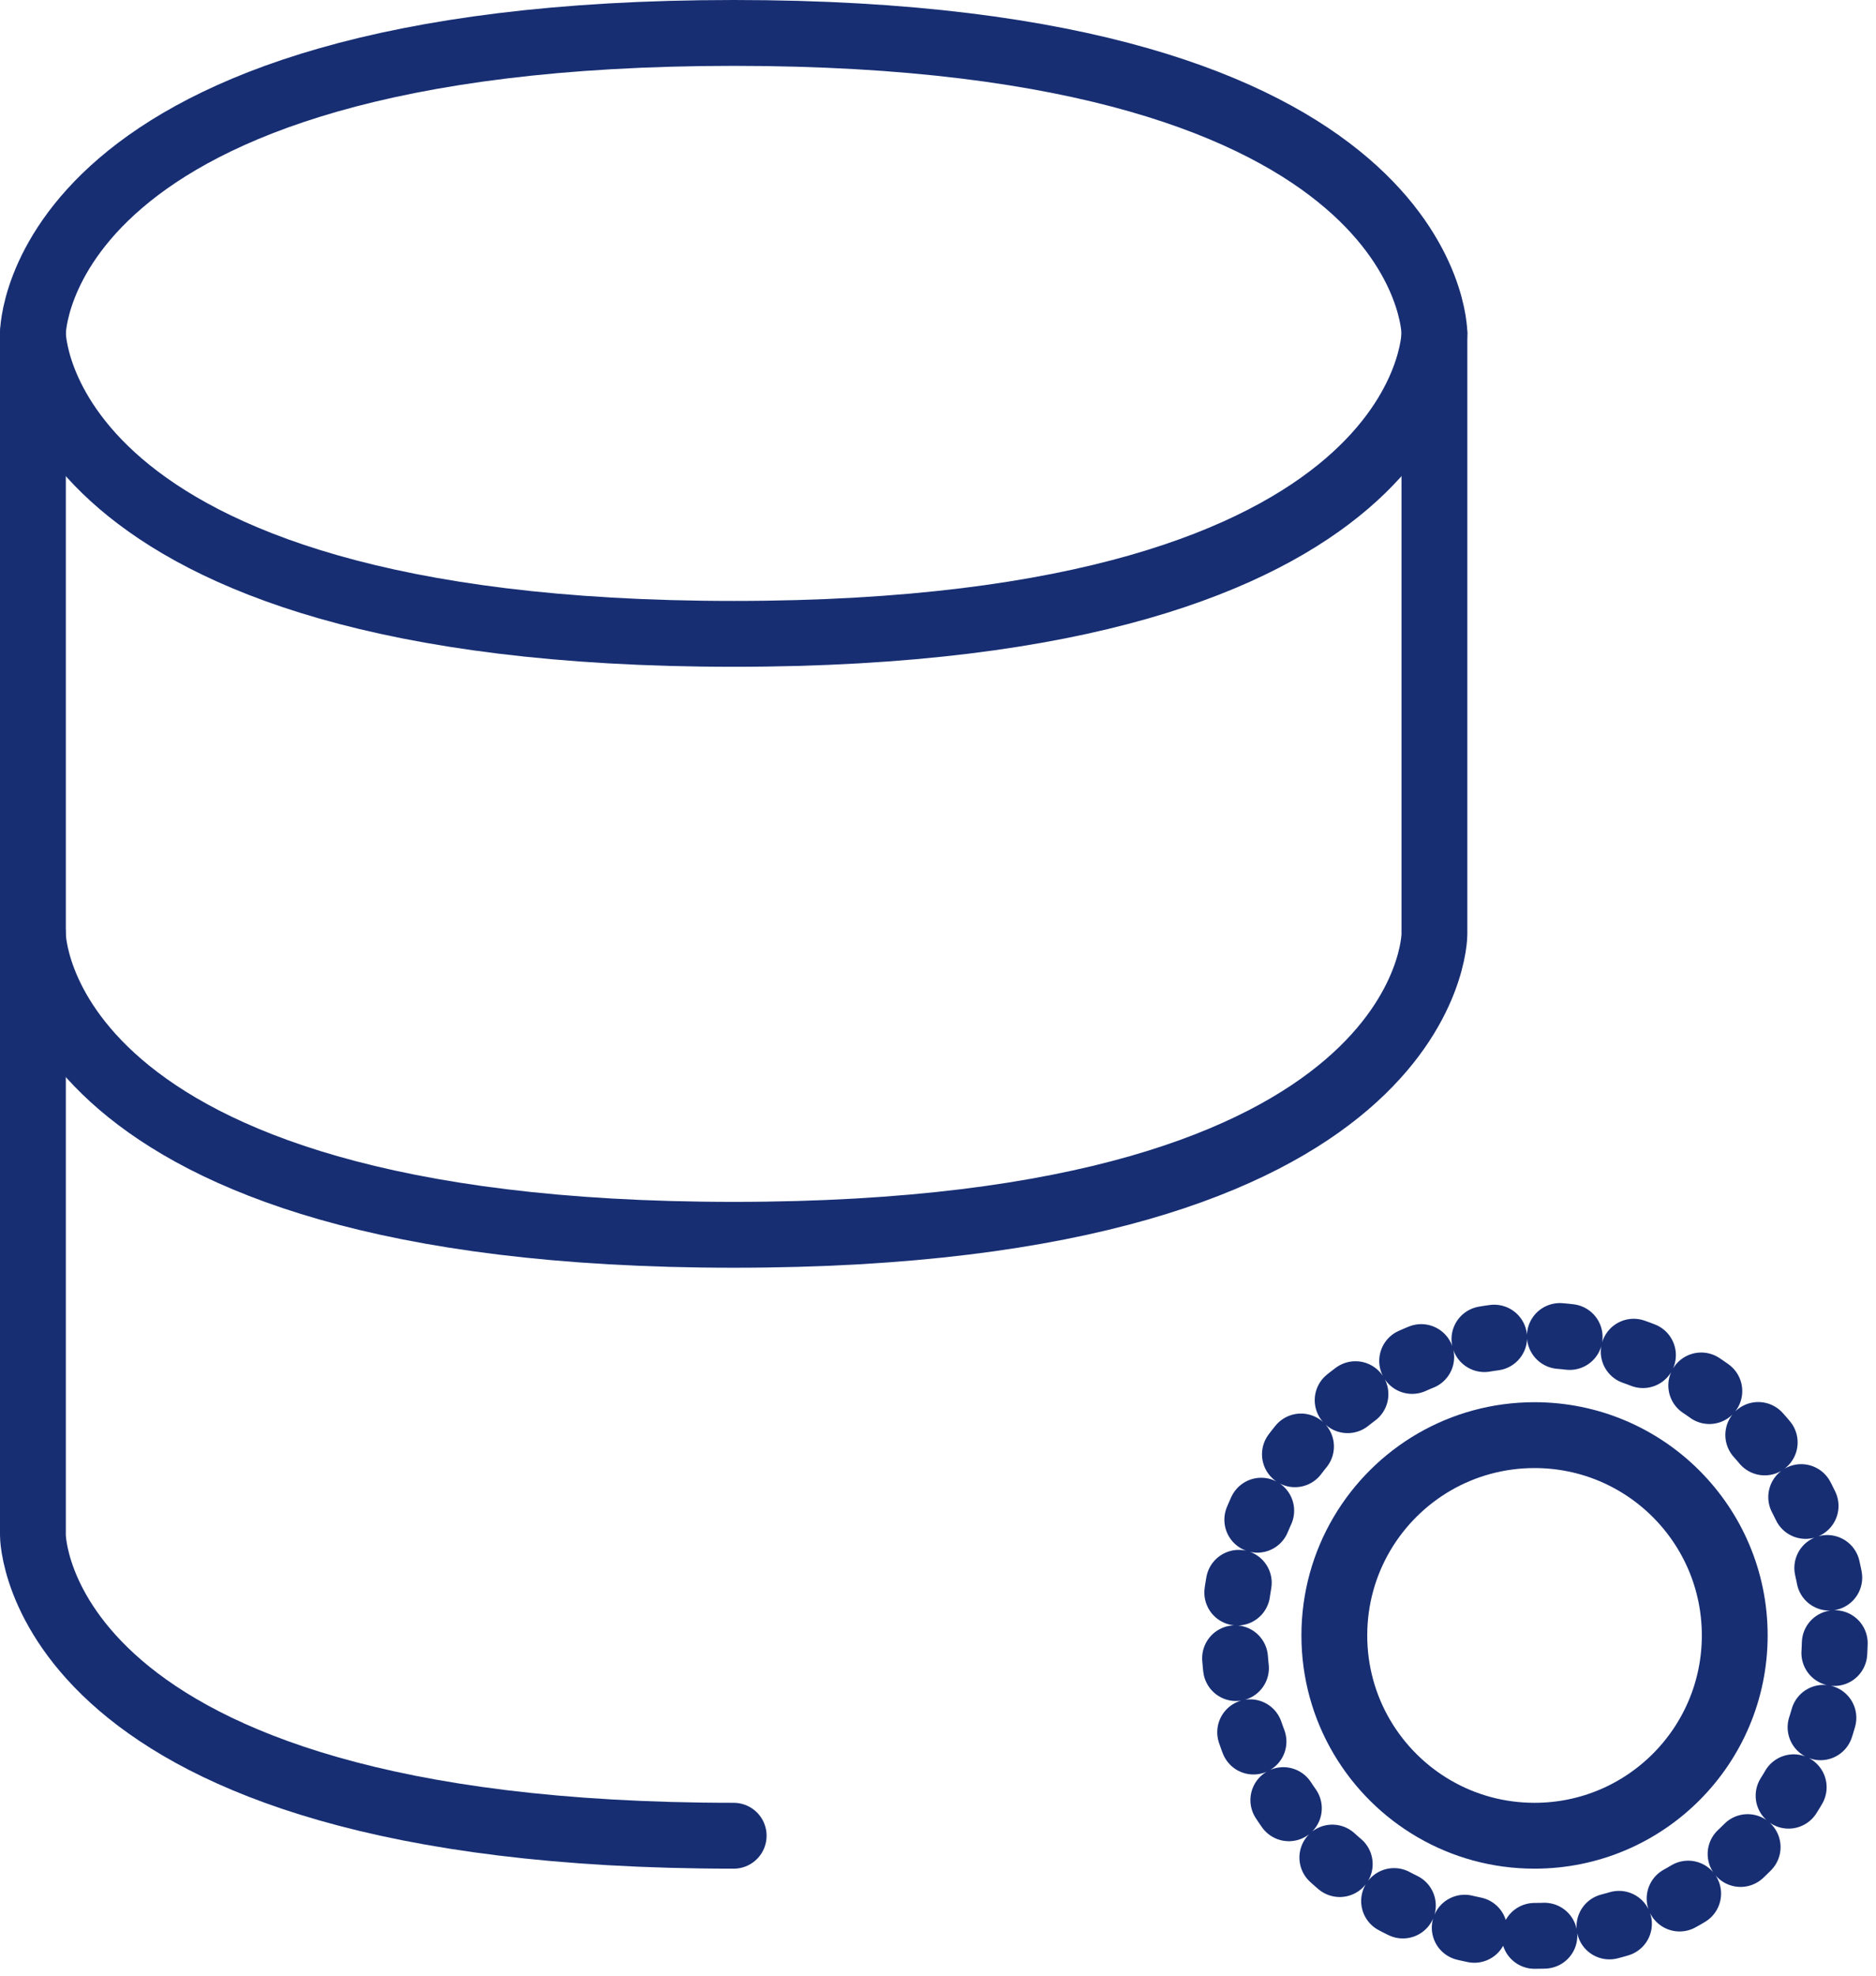
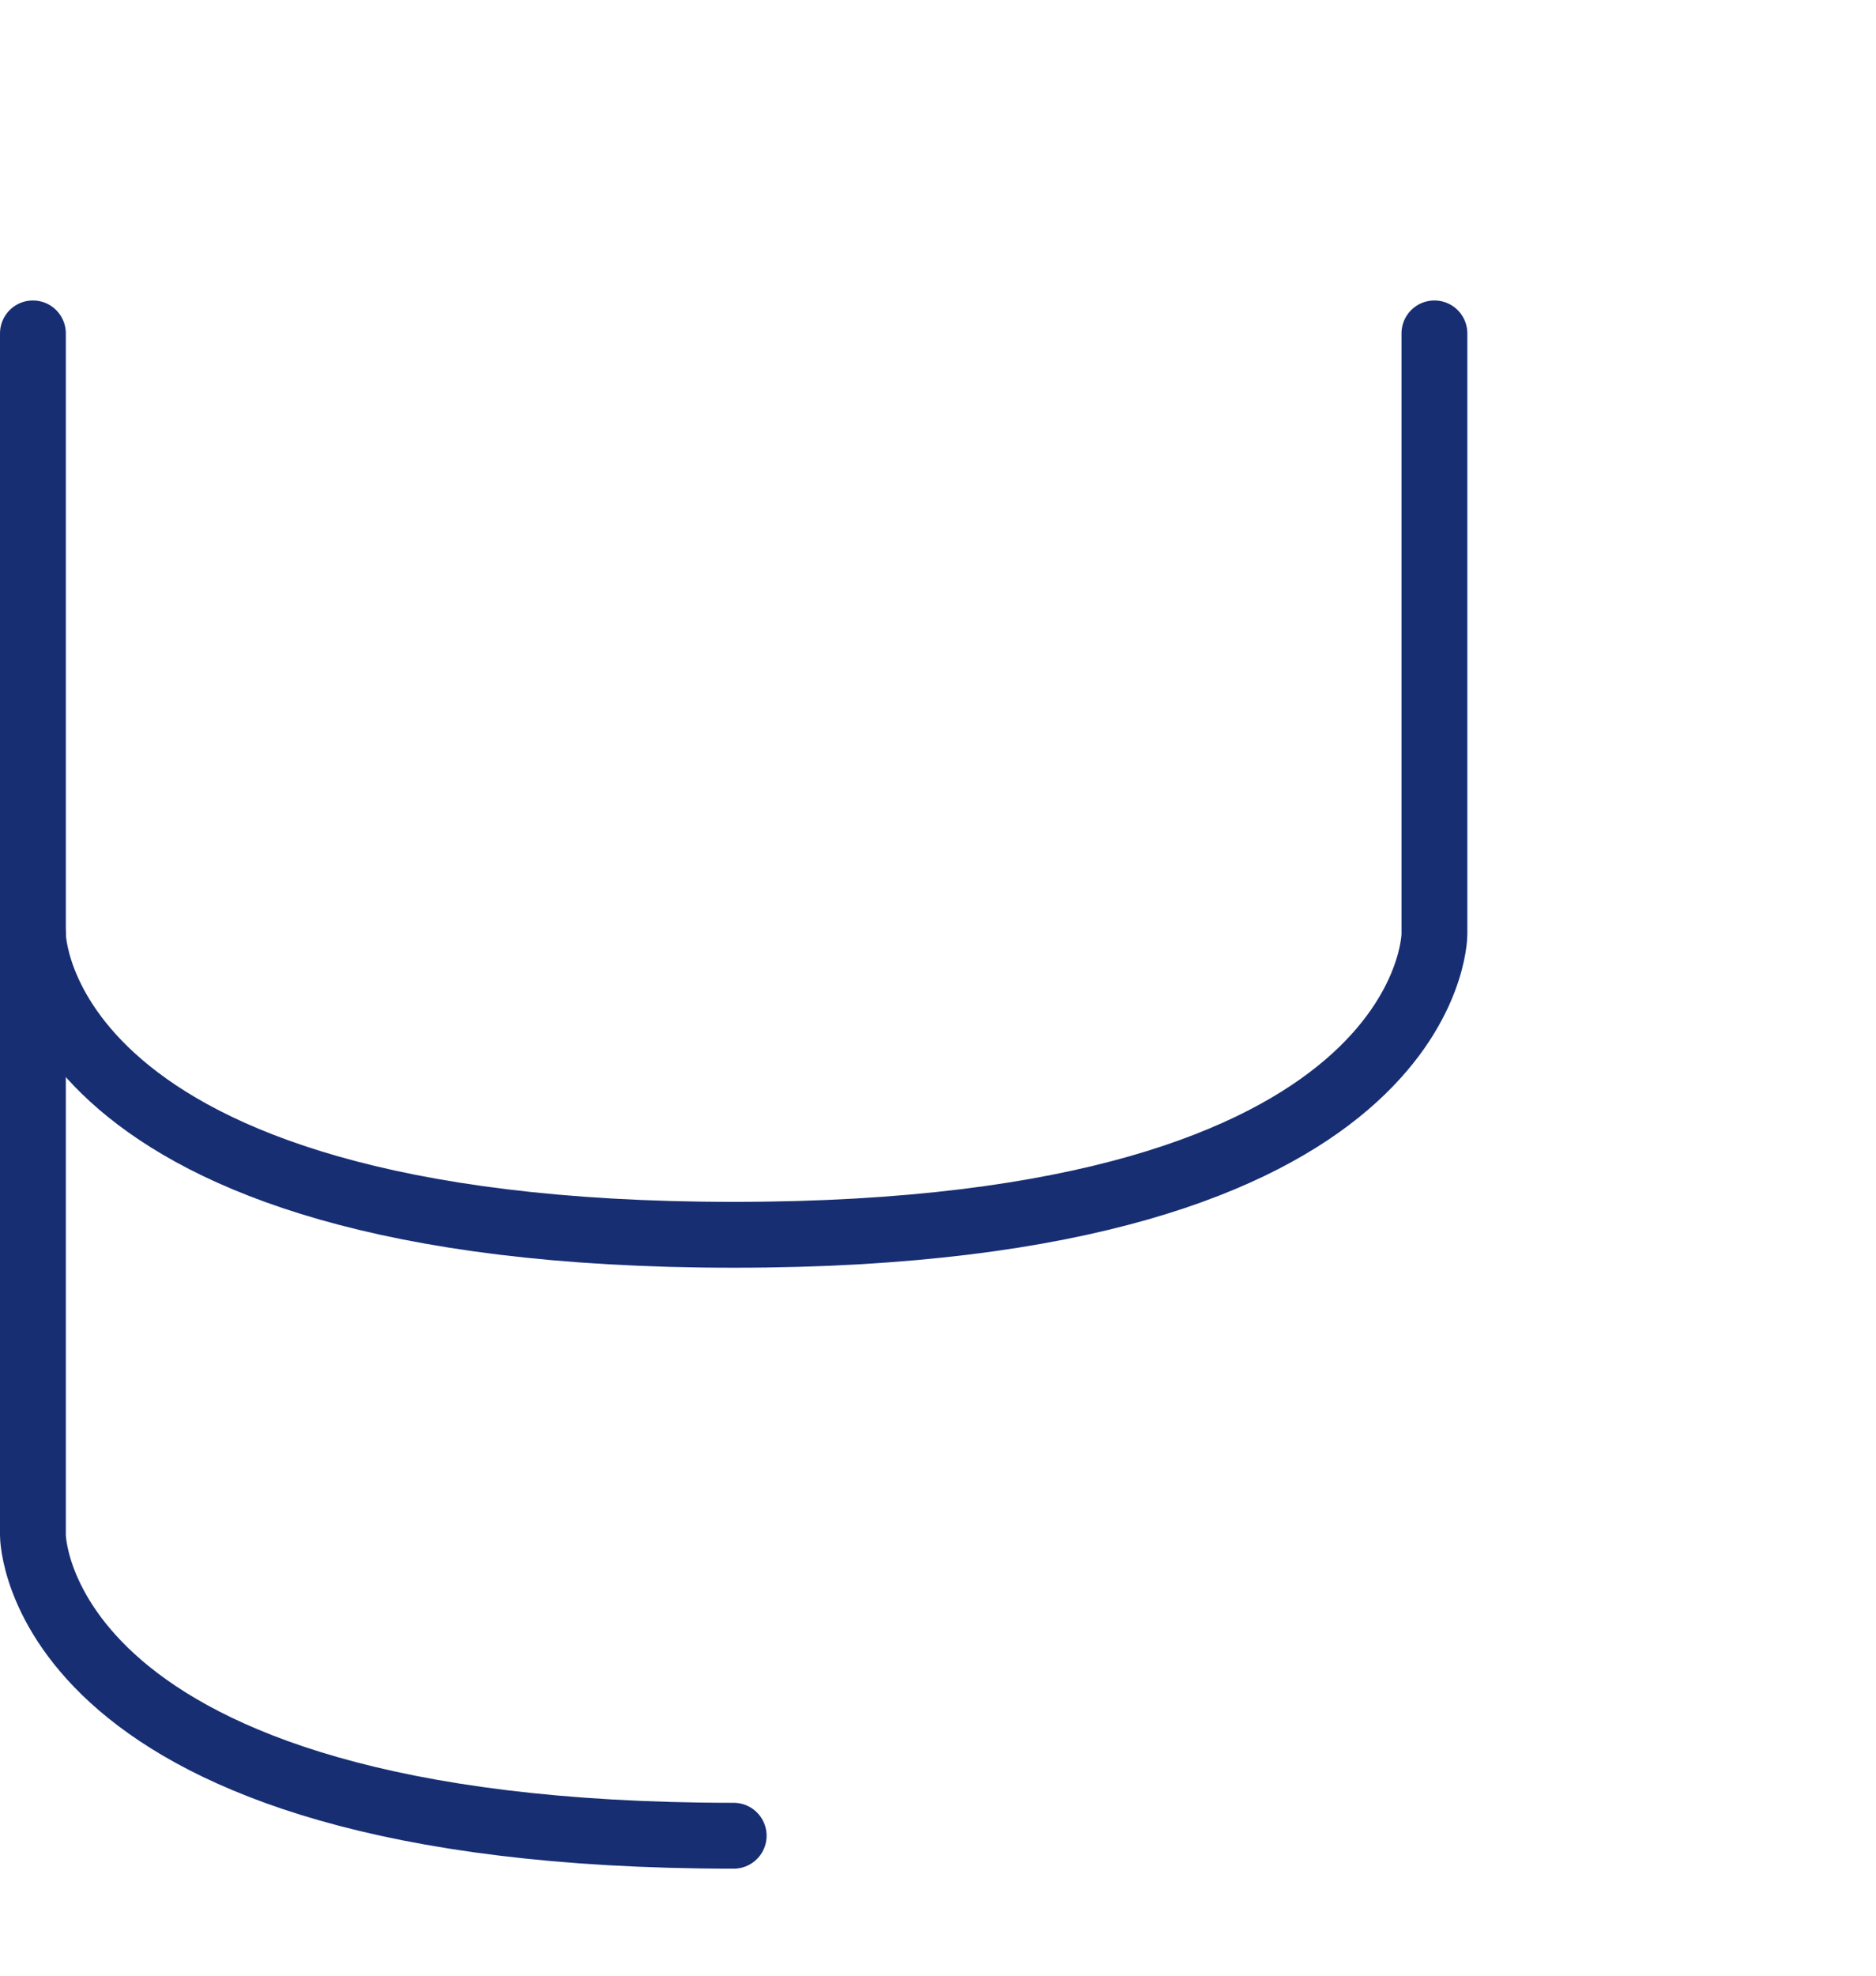
<svg xmlns="http://www.w3.org/2000/svg" width="57" height="60" viewBox="0 0 57 60" fill="none">
  <path d="M1 10.125V28.375C1 28.375 1 37.5 22.292 37.5C43.583 37.5 43.583 28.375 43.583 28.375V10.125" stroke="#172E73" stroke-width="2" stroke-linecap="round" stroke-linejoin="round" />
-   <path d="M22.292 1C43.583 1 43.583 10.125 43.583 10.125C43.583 10.125 43.583 19.25 22.292 19.25C1 19.25 1 10.125 1 10.125C1 10.125 1 1 22.292 1Z" stroke="#172E73" stroke-width="2" stroke-linecap="round" stroke-linejoin="round" />
  <path d="M22.292 55.75C1 55.75 1 46.625 1 46.625V28.375" stroke="#172E73" stroke-width="2" stroke-linecap="round" stroke-linejoin="round" />
-   <path d="M46.625 55.75C49.985 55.75 52.708 53.027 52.708 49.667C52.708 46.307 49.985 43.584 46.625 43.584C45.517 43.584 44.478 43.88 43.583 44.397C41.765 45.449 40.542 47.415 40.542 49.667C40.542 51.919 41.765 53.884 43.583 54.936C44.478 55.454 45.517 55.75 46.625 55.75Z" stroke="#172E73" stroke-width="2" stroke-linecap="round" stroke-linejoin="round" />
-   <path d="M46.625 58.791C51.665 58.791 55.75 54.706 55.75 49.666C55.75 44.627 51.665 40.541 46.625 40.541C41.585 40.541 37.5 44.627 37.5 49.666C37.5 54.706 41.585 58.791 46.625 58.791Z" stroke="#172E73" stroke-width="2" stroke-linecap="round" stroke-linejoin="round" stroke-dasharray="0.3 2" />
</svg>